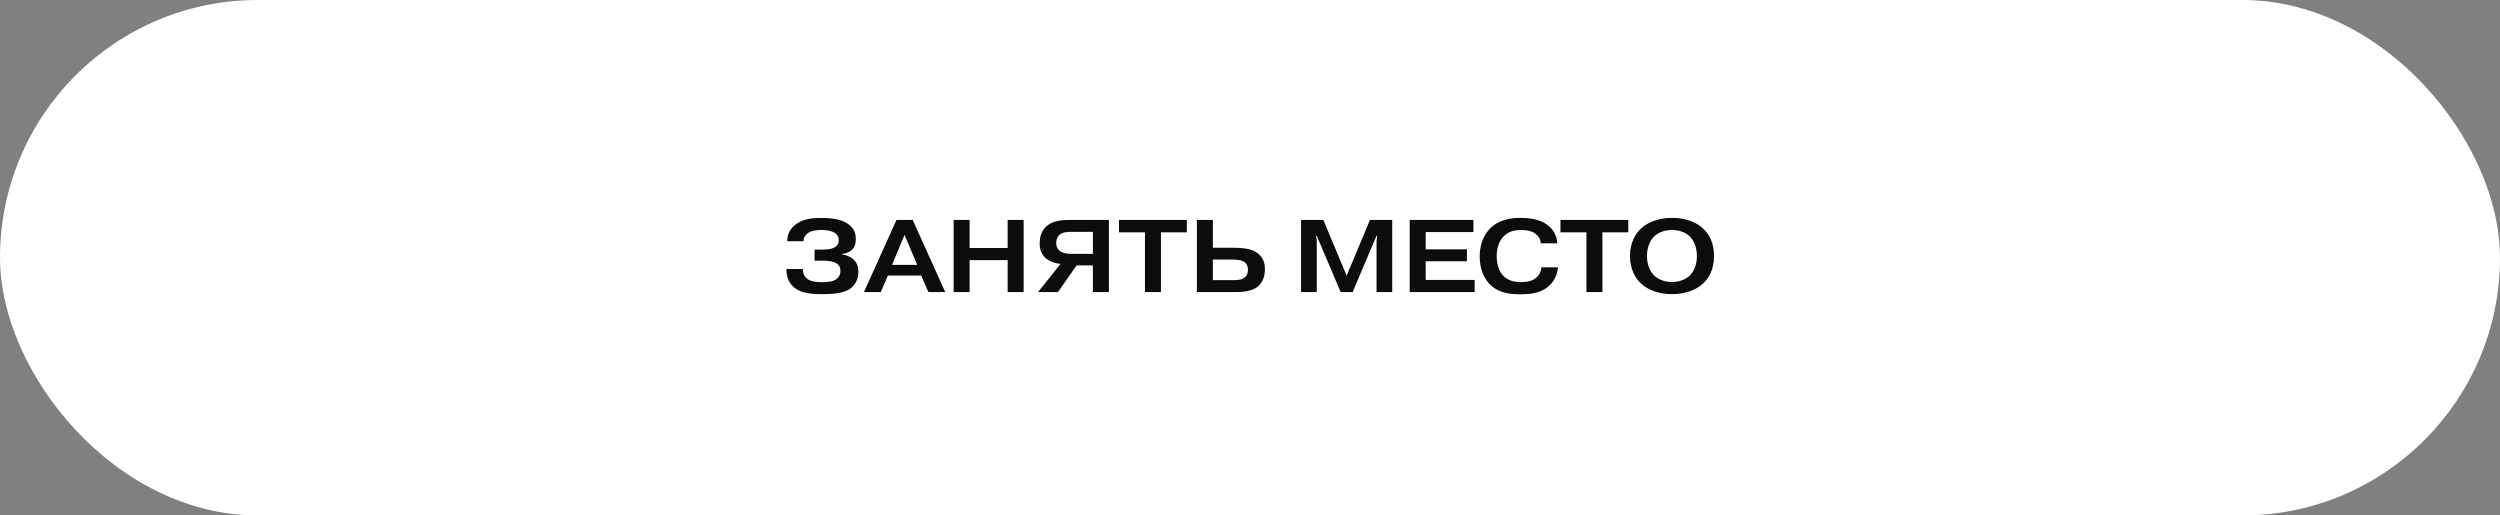
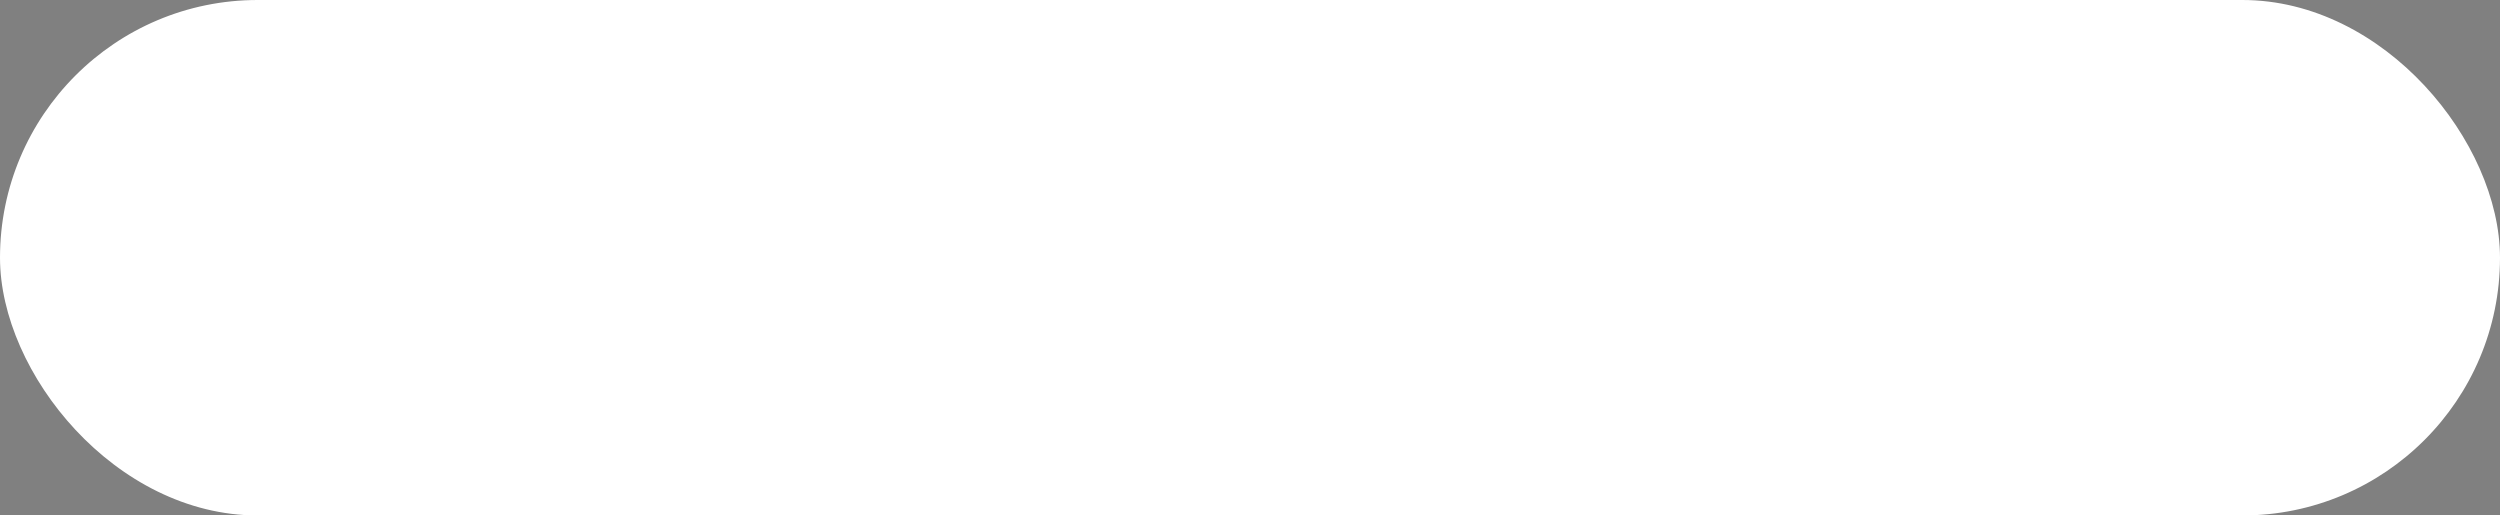
<svg xmlns="http://www.w3.org/2000/svg" width="291" height="60" viewBox="0 0 291 60" fill="none">
  <rect x="0" y="0" width="291" height="60" fill="#808080" stroke="none" />
  <rect width="291" height="60" rx="30" fill="white" />
-   <path d="M91.54 31.312H93.46V31.372C93.46 31.996 93.784 32.344 94.06 32.524C94.468 32.8 95.236 32.848 95.68 32.848C96.64 32.848 97.048 32.668 97.144 32.62C97.324 32.524 97.828 32.236 97.828 31.54C97.828 31.024 97.588 30.736 97.168 30.556C96.76 30.364 96.076 30.34 95.74 30.34H94.816V29.056H95.632C96.352 29.056 96.748 28.984 97.024 28.852C97.492 28.648 97.636 28.312 97.636 27.94C97.636 27.616 97.492 27.244 96.976 27.004C96.58 26.824 96.016 26.764 95.62 26.764C95.176 26.764 94.54 26.824 94.144 27.064C93.868 27.22 93.532 27.568 93.532 28.048V28.072H91.636C91.636 27.436 91.84 26.596 92.836 25.972C93.736 25.396 94.864 25.372 95.668 25.372C96.724 25.372 98.14 25.48 98.992 26.296C99.46 26.74 99.616 27.232 99.616 27.82C99.616 28.252 99.556 28.684 99.184 29.056C98.896 29.344 98.452 29.524 98.008 29.56V29.608C98.488 29.668 99.04 29.896 99.388 30.232C99.856 30.7 99.916 31.264 99.916 31.636C99.916 32.764 99.316 33.4 98.776 33.724C98.272 34.012 97.468 34.24 95.656 34.24C94.312 34.24 93.376 34.096 92.692 33.652C91.708 33.016 91.54 32.044 91.54 31.36V31.312ZM103.837 30.832H106.765L105.289 27.34L103.837 30.832ZM103.357 32.068L102.517 34H100.561L104.353 25.6H106.237L110.029 34H108.073L107.221 32.068H103.357ZM112.864 30.28V34H111.004V25.6H112.864V28.864H117.292V25.6H119.152V34H117.292V30.28H112.864ZM127.212 26.992H124.572C124.176 26.992 123.636 27.028 123.288 27.364C123.204 27.448 122.94 27.724 122.94 28.288C122.94 28.66 123.084 28.948 123.264 29.128C123.648 29.512 124.38 29.548 124.704 29.548H127.212V26.992ZM127.212 30.892H125.316L123.144 34H120.828L123.444 30.712C122.76 30.664 122.016 30.376 121.572 29.908C121.104 29.392 121.02 28.828 121.02 28.336C121.02 27.772 121.116 27.016 121.728 26.404C122.472 25.684 123.564 25.6 124.572 25.6H129.072V34H127.212V30.892ZM133.274 27.04H130.25V25.6H138.146V27.04H135.134V34H133.274V27.04ZM141.177 30.208V32.608H143.613C144.201 32.608 144.657 32.548 144.957 32.224C145.233 31.948 145.257 31.624 145.257 31.384C145.257 31.108 145.209 30.796 144.909 30.544C144.681 30.364 144.285 30.208 143.385 30.208H141.177ZM141.177 25.6V28.84H143.601C144.945 28.84 145.761 29.032 146.289 29.404C147.105 29.956 147.237 30.736 147.237 31.324C147.237 32.548 146.697 33.148 146.325 33.424C145.593 33.964 144.417 34 143.721 34H139.317V25.6H141.177ZM156.054 34L153.27 27.436H153.198L153.27 28.108V34H151.446V25.6H154.038L156.726 32.032H156.774L159.462 25.6H162.054V34H160.23V28.108L160.302 27.436H160.23L157.446 34H156.054ZM165.95 29.02H170.75V30.412H165.95V32.584H171.65V34H164.09V25.6H171.506V27.016H165.95V29.02ZM179.423 31.12H181.343C181.259 32.092 180.851 32.74 180.431 33.16C179.423 34.168 178.067 34.252 176.939 34.252C175.811 34.252 174.515 34.156 173.447 33.124C173.027 32.704 172.235 31.708 172.235 29.836C172.235 28.108 172.943 27.136 173.423 26.62C174.467 25.54 175.895 25.36 176.975 25.36C177.887 25.36 179.159 25.48 180.083 26.152C181.079 26.884 181.235 27.82 181.271 28.324H179.351C179.315 27.952 179.183 27.532 178.655 27.16C178.175 26.836 177.599 26.776 177.083 26.776C176.399 26.776 175.631 26.872 174.995 27.544C174.611 27.928 174.215 28.648 174.215 29.812C174.215 30.868 174.539 31.66 175.019 32.14C175.643 32.752 176.423 32.836 177.059 32.836C177.587 32.836 178.259 32.776 178.763 32.368C179.051 32.14 179.363 31.744 179.423 31.12ZM184.66 27.04H181.636V25.6H189.532V27.04H186.52V34H184.66V27.04ZM194.615 26.776C193.571 26.776 192.935 27.16 192.563 27.508C192.023 28.024 191.711 28.852 191.711 29.8C191.711 30.748 192.023 31.564 192.563 32.08C193.007 32.512 193.715 32.824 194.615 32.824C195.527 32.824 196.235 32.5 196.679 32.08C197.207 31.564 197.519 30.748 197.519 29.8C197.519 28.876 197.207 28.024 196.679 27.508C196.307 27.16 195.671 26.776 194.615 26.776ZM194.627 25.36C196.715 25.36 197.783 26.2 198.227 26.584C198.995 27.304 199.511 28.312 199.511 29.8C199.511 31.48 198.839 32.44 198.227 33.016C197.423 33.748 196.163 34.24 194.627 34.24C193.079 34.24 191.831 33.748 191.027 33.016C190.451 32.476 189.731 31.468 189.731 29.8C189.731 28.12 190.451 27.124 191.027 26.584C191.699 25.972 192.863 25.36 194.627 25.36Z" fill="#0C0C0C" />
</svg>